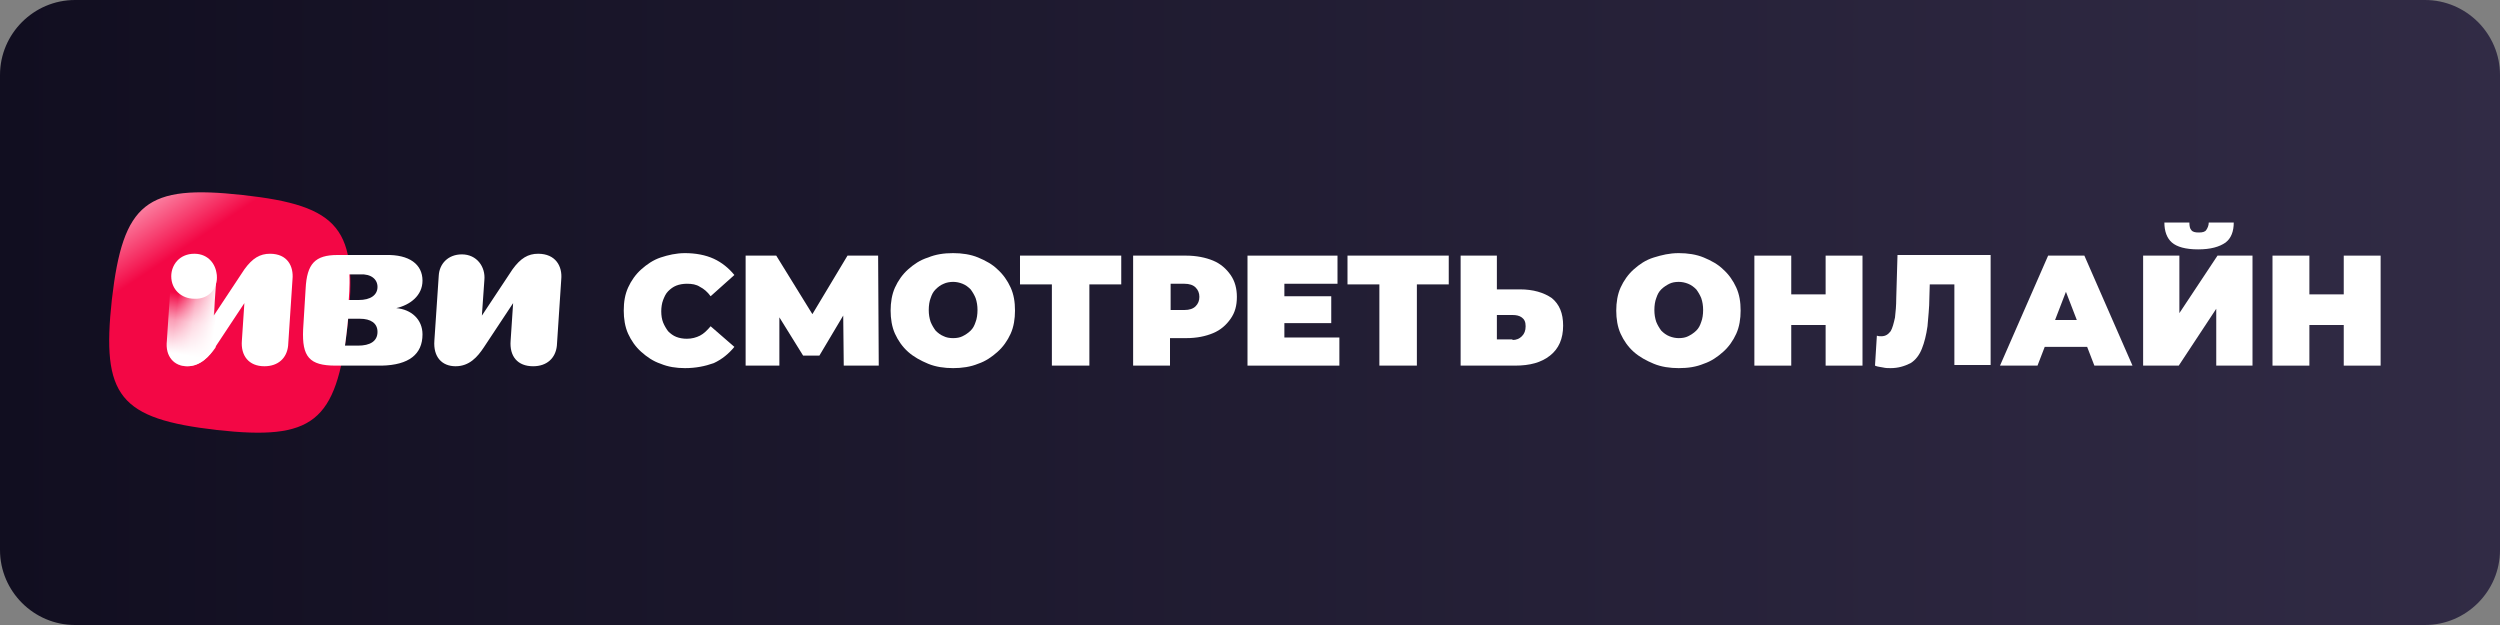
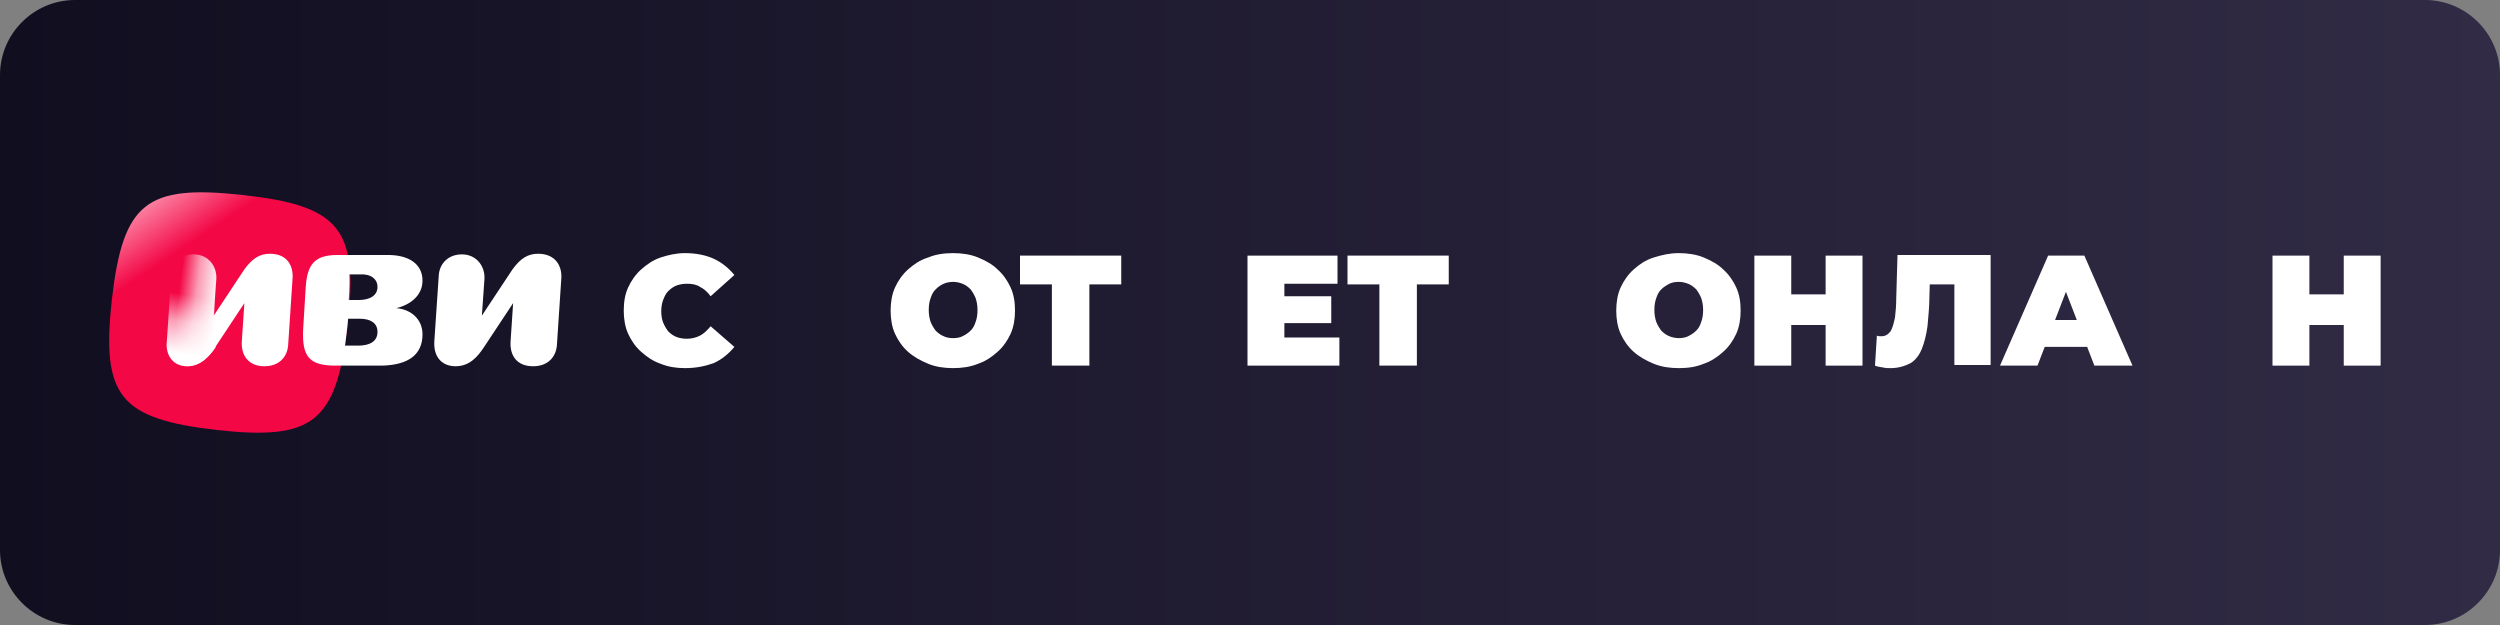
<svg xmlns="http://www.w3.org/2000/svg" version="1.1" id="Layer_1" x="0px" y="0px" viewBox="0 0 400 100" style="enable-background:new 0 0 400 100;" xml:space="preserve">
  <rect x="0" y="0" width="400" height="100" fill="#808080" stroke="none" />
  <style type="text/css">
	.st0{fill:url(#SVGID_1_);}
	.st1{fill:url(#SVGID_00000110456498184207859930000008697284770993539513_);}
	.st2{fill:#FFFFFF;}
	.st3{fill:url(#SVGID_00000055669939763022683250000008755910974264856730_);}
	.st4{fill:url(#SVGID_00000059294553647227603560000009293239020038701215_);}
	.st5{enable-background:new    ;}
</style>
  <linearGradient id="SVGID_1_" gradientUnits="userSpaceOnUse" x1="0" y1="52" x2="400" y2="52" gradientTransform="matrix(1 0 0 -1 0 102)">
    <stop offset="0" style="stop-color:#110E20" />
    <stop offset="1" style="stop-color:#312B45" />
  </linearGradient>
  <path class="st0" d="M388,100H12c-6.6,0-12-5.4-12-12V12C0,5.4,5.4,0,12,0h376c6.6,0,12,5.4,12,12v76C400,94.6,394.6,100,388,100z" />
  <g>
    <linearGradient id="SVGID_00000173863923528916882540000013240398315815456186_" gradientUnits="userSpaceOnUse" x1="63.459" y1="-1165.906" x2="21.222" y2="-1102.727" gradientTransform="matrix(1 0 0 -1 0 -1076)">
      <stop offset="0.798" style="stop-color:#F30745" />
      <stop offset="0.977" style="stop-color:#FFBCCE" />
    </linearGradient>
    <path style="fill:url(#SVGID_00000173863923528916882540000013240398315815456186_);" d="M55.6,52.1c-1.8,15.5-5.5,18.4-20.9,16.7   C19.1,67,16.2,63.4,17.9,47.9c1.8-15.5,5.5-18.4,20.9-16.7C54.4,32.9,57.4,36.6,55.6,52.1L55.6,52.1z" />
    <path class="st2" d="M86.1,40.6c-1.6,0-2.8,0.7-4.1,2.5l-4.9,7.4l0.4-5.7c0.2-2.1-1.2-4.1-3.6-4.1c-2.2,0-3.6,1.5-3.7,3.4   l-0.7,10.4c-0.2,2.6,1.2,4.1,3.4,4.1c2.2,0,3.5-1.5,4.5-3l4.7-7.1l-0.4,6c-0.2,2.5,1.1,4.1,3.6,4.1c2.2,0,3.6-1.3,3.8-3.3l0.7-10.6   C90,42.6,88.9,40.6,86.1,40.6L86.1,40.6z M67.6,53.5c0-2.4-1.8-4-4.2-4.2c2.2-0.5,4.2-2,4.2-4.4c0-2.6-2.1-4.2-5.9-4.1h-7.7   c-3.6,0-4.9,1.4-5.1,5.4l-0.4,6.5c-0.2,4.4,1,5.8,5.2,5.8h7.4C65.4,58.4,67.6,56.7,67.6,53.5L67.6,53.5z M60.4,53.1   c0,1.5-1.2,2.2-3.1,2.2h-2.1c0,0,0.3-2.1,0.5-4.3h1.9C59.3,51,60.4,51.7,60.4,53.1L60.4,53.1z M60.4,45.9c0,1.3-1.1,2.1-3,2.1h-1.6   c0,0,0.2-2.4,0.1-4.1h1.7C59.4,43.8,60.4,44.7,60.4,45.9L60.4,45.9z" />
    <linearGradient id="SVGID_00000026881284618357329030000011753232258581564848_" gradientUnits="userSpaceOnUse" x1="35.877" y1="-1125.503" x2="28.37" y2="-1124.55" gradientTransform="matrix(1 0 0 -1 0 -1076)">
      <stop offset="0.15" style="stop-color:#FFFFFF" />
      <stop offset="0.62" style="stop-color:#FFFFFF;stop-opacity:0.6" />
      <stop offset="1" style="stop-color:#FFFFFF;stop-opacity:0" />
    </linearGradient>
    <path style="fill:url(#SVGID_00000026881284618357329030000011753232258581564848_);" d="M43.2,40.6c-1.6,0-2.8,0.7-4.1,2.5   l-4.9,7.4l0.4-5.7c0.2-2.1-1.2-4.1-3.6-4.1c-2.2,0-3.6,1.5-3.7,3.4l-0.7,10.4c-0.2,2.6,1.2,4.1,3.3,4.1s3.6-1.6,4.5-3l4.7-7.1   l-0.4,6c-0.2,2.4,1.1,4.1,3.6,4.1c2.2,0,3.6-1.3,3.8-3.3l0.7-10.6C47,42.6,46,40.6,43.2,40.6L43.2,40.6z" />
    <linearGradient id="SVGID_00000111885406100106078340000001645840818840319382_" gradientUnits="userSpaceOnUse" x1="29.311" y1="-1134.526" x2="31.347" y2="-1123.419" gradientTransform="matrix(1 0 0 -1 0 -1076)">
      <stop offset="0.15" style="stop-color:#FFFFFF" />
      <stop offset="0.62" style="stop-color:#FFFFFF;stop-opacity:0.6" />
      <stop offset="1" style="stop-color:#FFFFFF;stop-opacity:0" />
    </linearGradient>
    <path style="fill:url(#SVGID_00000111885406100106078340000001645840818840319382_);" d="M34.7,44.7l-0.4,5.7l0.2,5.2   c-1,1.4-2.4,3-4.5,3s-3.6-1.5-3.3-4.1L27.4,44c0.2-1.9,1.6-3.4,3.7-3.4C33.5,40.6,34.8,42.6,34.7,44.7z" />
-     <path class="st2" d="M34.7,44.4c0-2-1.3-3.8-3.6-3.8c-2.4,0-3.7,1.8-3.7,3.6c0,2.1,1.6,3.6,3.7,3.6C33.1,47.9,34.7,46.5,34.7,44.4   L34.7,44.4z" />
  </g>
  <g class="st5">
    <path class="st2" d="M109.6,58.9c-1.4,0-2.7-0.2-3.9-0.7c-1.2-0.4-2.2-1.1-3.1-1.9c-0.9-0.8-1.6-1.8-2.1-2.9   c-0.5-1.1-0.7-2.4-0.7-3.7c0-1.4,0.2-2.6,0.7-3.7c0.5-1.1,1.2-2.1,2.1-2.9c0.9-0.8,1.9-1.5,3.1-1.9c1.2-0.4,2.5-0.7,3.9-0.7   c1.7,0,3.3,0.3,4.6,0.9s2.4,1.5,3.3,2.6l-3.8,3.4c-0.5-0.7-1.1-1.2-1.7-1.5c-0.6-0.4-1.3-0.5-2.1-0.5c-0.6,0-1.2,0.1-1.7,0.3   c-0.5,0.2-0.9,0.5-1.3,0.9c-0.4,0.4-0.6,0.9-0.8,1.4c-0.2,0.5-0.3,1.2-0.3,1.8c0,0.7,0.1,1.3,0.3,1.8c0.2,0.5,0.5,1,0.8,1.4   c0.4,0.4,0.8,0.7,1.3,0.9c0.5,0.2,1.1,0.3,1.7,0.3c0.8,0,1.5-0.2,2.1-0.5s1.2-0.9,1.7-1.5l3.8,3.3c-0.9,1.1-2,2-3.3,2.6   C112.8,58.6,111.3,58.9,109.6,58.9z" />
-     <path class="st2" d="M119.3,58.5V40.9h4.9l7.1,11.5h-2.6l6.9-11.5h4.9l0.1,17.6H135l-0.1-9.5h0.9l-4.7,7.9h-2.6l-4.9-7.9h1.1v9.5   H119.3z" />
    <path class="st2" d="M152.5,58.9c-1.4,0-2.8-0.2-4-0.7c-1.2-0.5-2.3-1.1-3.2-1.9s-1.6-1.8-2.1-2.9c-0.5-1.1-0.7-2.4-0.7-3.7   c0-1.3,0.2-2.6,0.7-3.7c0.5-1.1,1.2-2.1,2.1-2.9c0.9-0.8,1.9-1.5,3.2-1.9c1.2-0.5,2.5-0.7,4-0.7c1.4,0,2.8,0.2,4,0.7   s2.3,1.1,3.1,1.9c0.9,0.8,1.6,1.8,2.1,2.9c0.5,1.1,0.7,2.3,0.7,3.7c0,1.3-0.2,2.6-0.7,3.7c-0.5,1.1-1.2,2.1-2.1,2.9   s-1.9,1.5-3.1,1.9C155.3,58.7,153.9,58.9,152.5,58.9z M152.5,54.1c0.6,0,1.1-0.1,1.5-0.3s0.9-0.5,1.3-0.9c0.4-0.4,0.6-0.8,0.8-1.4   c0.2-0.5,0.3-1.2,0.3-1.9s-0.1-1.3-0.3-1.9c-0.2-0.5-0.5-1-0.8-1.4c-0.4-0.4-0.8-0.7-1.3-0.9s-1-0.3-1.5-0.3s-1.1,0.1-1.5,0.3   c-0.5,0.2-0.9,0.5-1.3,0.9c-0.4,0.4-0.6,0.8-0.8,1.4c-0.2,0.5-0.3,1.2-0.3,1.9s0.1,1.3,0.3,1.9c0.2,0.5,0.5,1,0.8,1.4   c0.4,0.4,0.8,0.7,1.3,0.9C151.4,54,151.9,54.1,152.5,54.1z" />
    <path class="st2" d="M168.3,58.5V44.2l1.3,1.3h-6.4v-4.6h16.2v4.6h-6.4l1.3-1.3v14.3H168.3z" />
-     <path class="st2" d="M181.3,58.5V40.9h8.5c1.6,0,3.1,0.3,4.3,0.8c1.2,0.5,2.1,1.3,2.8,2.3c0.7,1,1,2.2,1,3.5c0,1.4-0.3,2.5-1,3.5   c-0.7,1-1.6,1.8-2.8,2.3c-1.2,0.5-2.6,0.8-4.3,0.8h-5.2l2.6-2.5v6.9H181.3z M187.3,52.3l-2.6-2.7h4.8c0.8,0,1.4-0.2,1.8-0.6   c0.4-0.4,0.6-0.9,0.6-1.5c0-0.6-0.2-1.1-0.6-1.5c-0.4-0.4-1-0.6-1.8-0.6h-4.8l2.6-2.7V52.3z" />
    <path class="st2" d="M205.5,54h8.8v4.5h-14.7V40.9H214v4.5h-8.5V54z M205.1,47.4h7.9v4.3h-7.9V47.4z" />
    <path class="st2" d="M220.7,58.5V44.2l1.3,1.3h-6.4v-4.6h16.2v4.6h-6.4l1.3-1.3v14.3H220.7z" />
-     <path class="st2" d="M243.2,46.3c2.1,0,3.8,0.5,5.1,1.4c1.2,1,1.8,2.4,1.8,4.4c0,2.1-0.7,3.7-2.1,4.8c-1.4,1.1-3.2,1.6-5.6,1.6   h-8.7V40.9h5.8v5.4H243.2z M242,54.4c0.6,0,1.1-0.2,1.5-0.6c0.4-0.4,0.6-0.9,0.6-1.6s-0.2-1.1-0.6-1.4c-0.4-0.3-0.9-0.4-1.5-0.4   h-2.5v3.9H242z" />
    <path class="st2" d="M268.6,58.9c-1.4,0-2.8-0.2-4-0.7c-1.2-0.5-2.3-1.1-3.2-1.9c-0.9-0.8-1.6-1.8-2.1-2.9   c-0.5-1.1-0.7-2.4-0.7-3.7c0-1.3,0.2-2.6,0.7-3.7c0.5-1.1,1.2-2.1,2.1-2.9c0.9-0.8,1.9-1.5,3.2-1.9s2.5-0.7,4-0.7   c1.4,0,2.8,0.2,4,0.7s2.3,1.1,3.1,1.9c0.9,0.8,1.6,1.8,2.1,2.9c0.5,1.1,0.7,2.3,0.7,3.7c0,1.3-0.2,2.6-0.7,3.7   c-0.5,1.1-1.2,2.1-2.1,2.9c-0.9,0.8-1.9,1.5-3.1,1.9C271.4,58.7,270.1,58.9,268.6,58.9z M268.6,54.1c0.6,0,1.1-0.1,1.5-0.3   s0.9-0.5,1.3-0.9c0.4-0.4,0.6-0.8,0.8-1.4c0.2-0.5,0.3-1.2,0.3-1.9s-0.1-1.3-0.3-1.9c-0.2-0.5-0.5-1-0.8-1.4   c-0.4-0.4-0.8-0.7-1.3-0.9s-1-0.3-1.5-0.3c-0.6,0-1.1,0.1-1.5,0.3s-0.9,0.5-1.3,0.9c-0.4,0.4-0.6,0.8-0.8,1.4   c-0.2,0.5-0.3,1.2-0.3,1.9s0.1,1.3,0.3,1.9c0.2,0.5,0.5,1,0.8,1.4c0.4,0.4,0.8,0.7,1.3,0.9S268.1,54.1,268.6,54.1z" />
    <path class="st2" d="M286.6,58.5h-5.9V40.9h5.9V58.5z M292.5,52h-6.3v-4.9h6.3V52z M292.1,40.9h5.9v17.6h-5.9V40.9z" />
    <path class="st2" d="M302.5,58.9c-0.4,0-0.8,0-1.2-0.1s-0.9-0.1-1.3-0.3l0.3-4.8c0.2,0.1,0.5,0.1,0.7,0.1c0.7,0,1.1-0.3,1.5-0.8   c0.3-0.5,0.5-1.3,0.7-2.2c0.1-0.9,0.2-1.9,0.2-3.1l0.2-6.9h14.9v17.6h-5.8V44.2l1.3,1.3h-6.4l1.2-1.3l-0.1,3.4   c0,1.7-0.2,3.2-0.3,4.6c-0.2,1.4-0.5,2.6-0.9,3.6c-0.4,1-1,1.8-1.8,2.3C304.7,58.6,303.7,58.9,302.5,58.9z" />
    <path class="st2" d="M320,58.5l7.7-17.6h5.8l7.7,17.6h-6.1l-5.7-14.8h2.3l-5.7,14.8H320z M324.6,55.5l1.5-4.3h8.1l1.5,4.3H324.6z" />
-     <path class="st2" d="M342.9,58.5V40.9h5.8v9.2l6.1-9.2h5.6v17.6h-5.8v-9.1l-6,9.1H342.9z M351.7,39.9c-2,0-3.4-0.4-4.2-1.1   c-0.8-0.7-1.2-1.8-1.2-3.2h4c0,0.6,0.1,1,0.3,1.2c0.2,0.3,0.6,0.4,1.2,0.4c0.6,0,1-0.1,1.2-0.4c0.2-0.3,0.4-0.7,0.4-1.2h4   c0,1.4-0.4,2.5-1.3,3.2C355.1,39.5,353.7,39.9,351.7,39.9z" />
    <path class="st2" d="M369.5,58.5h-5.9V40.9h5.9V58.5z M375.4,52h-6.3v-4.9h6.3V52z M375,40.9h5.9v17.6H375V40.9z" />
  </g>
</svg>